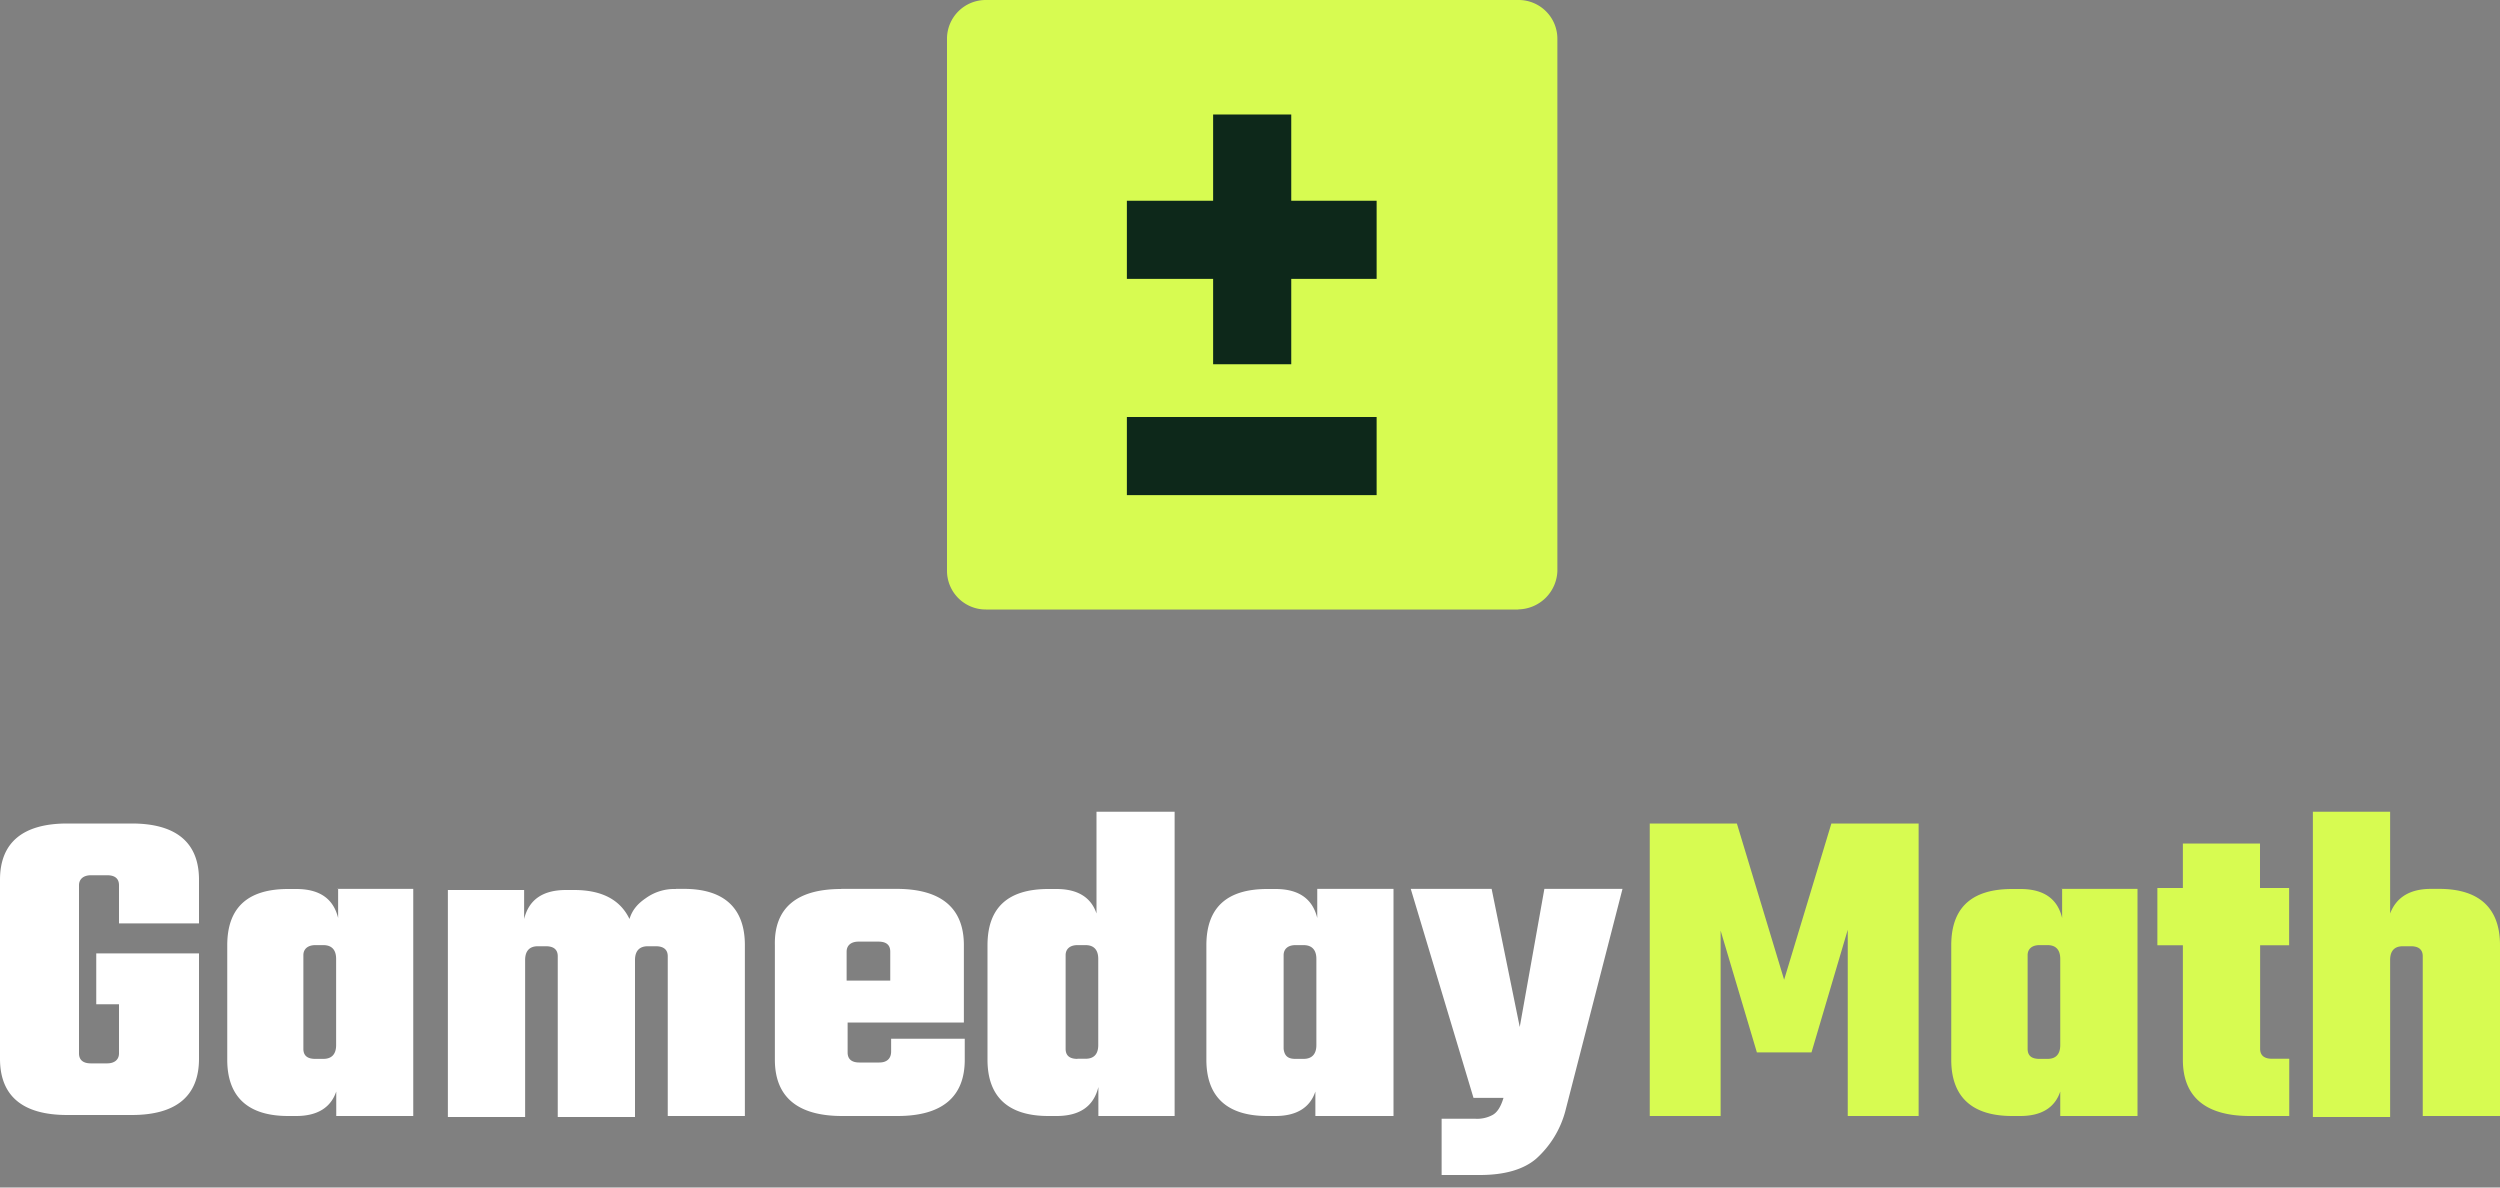
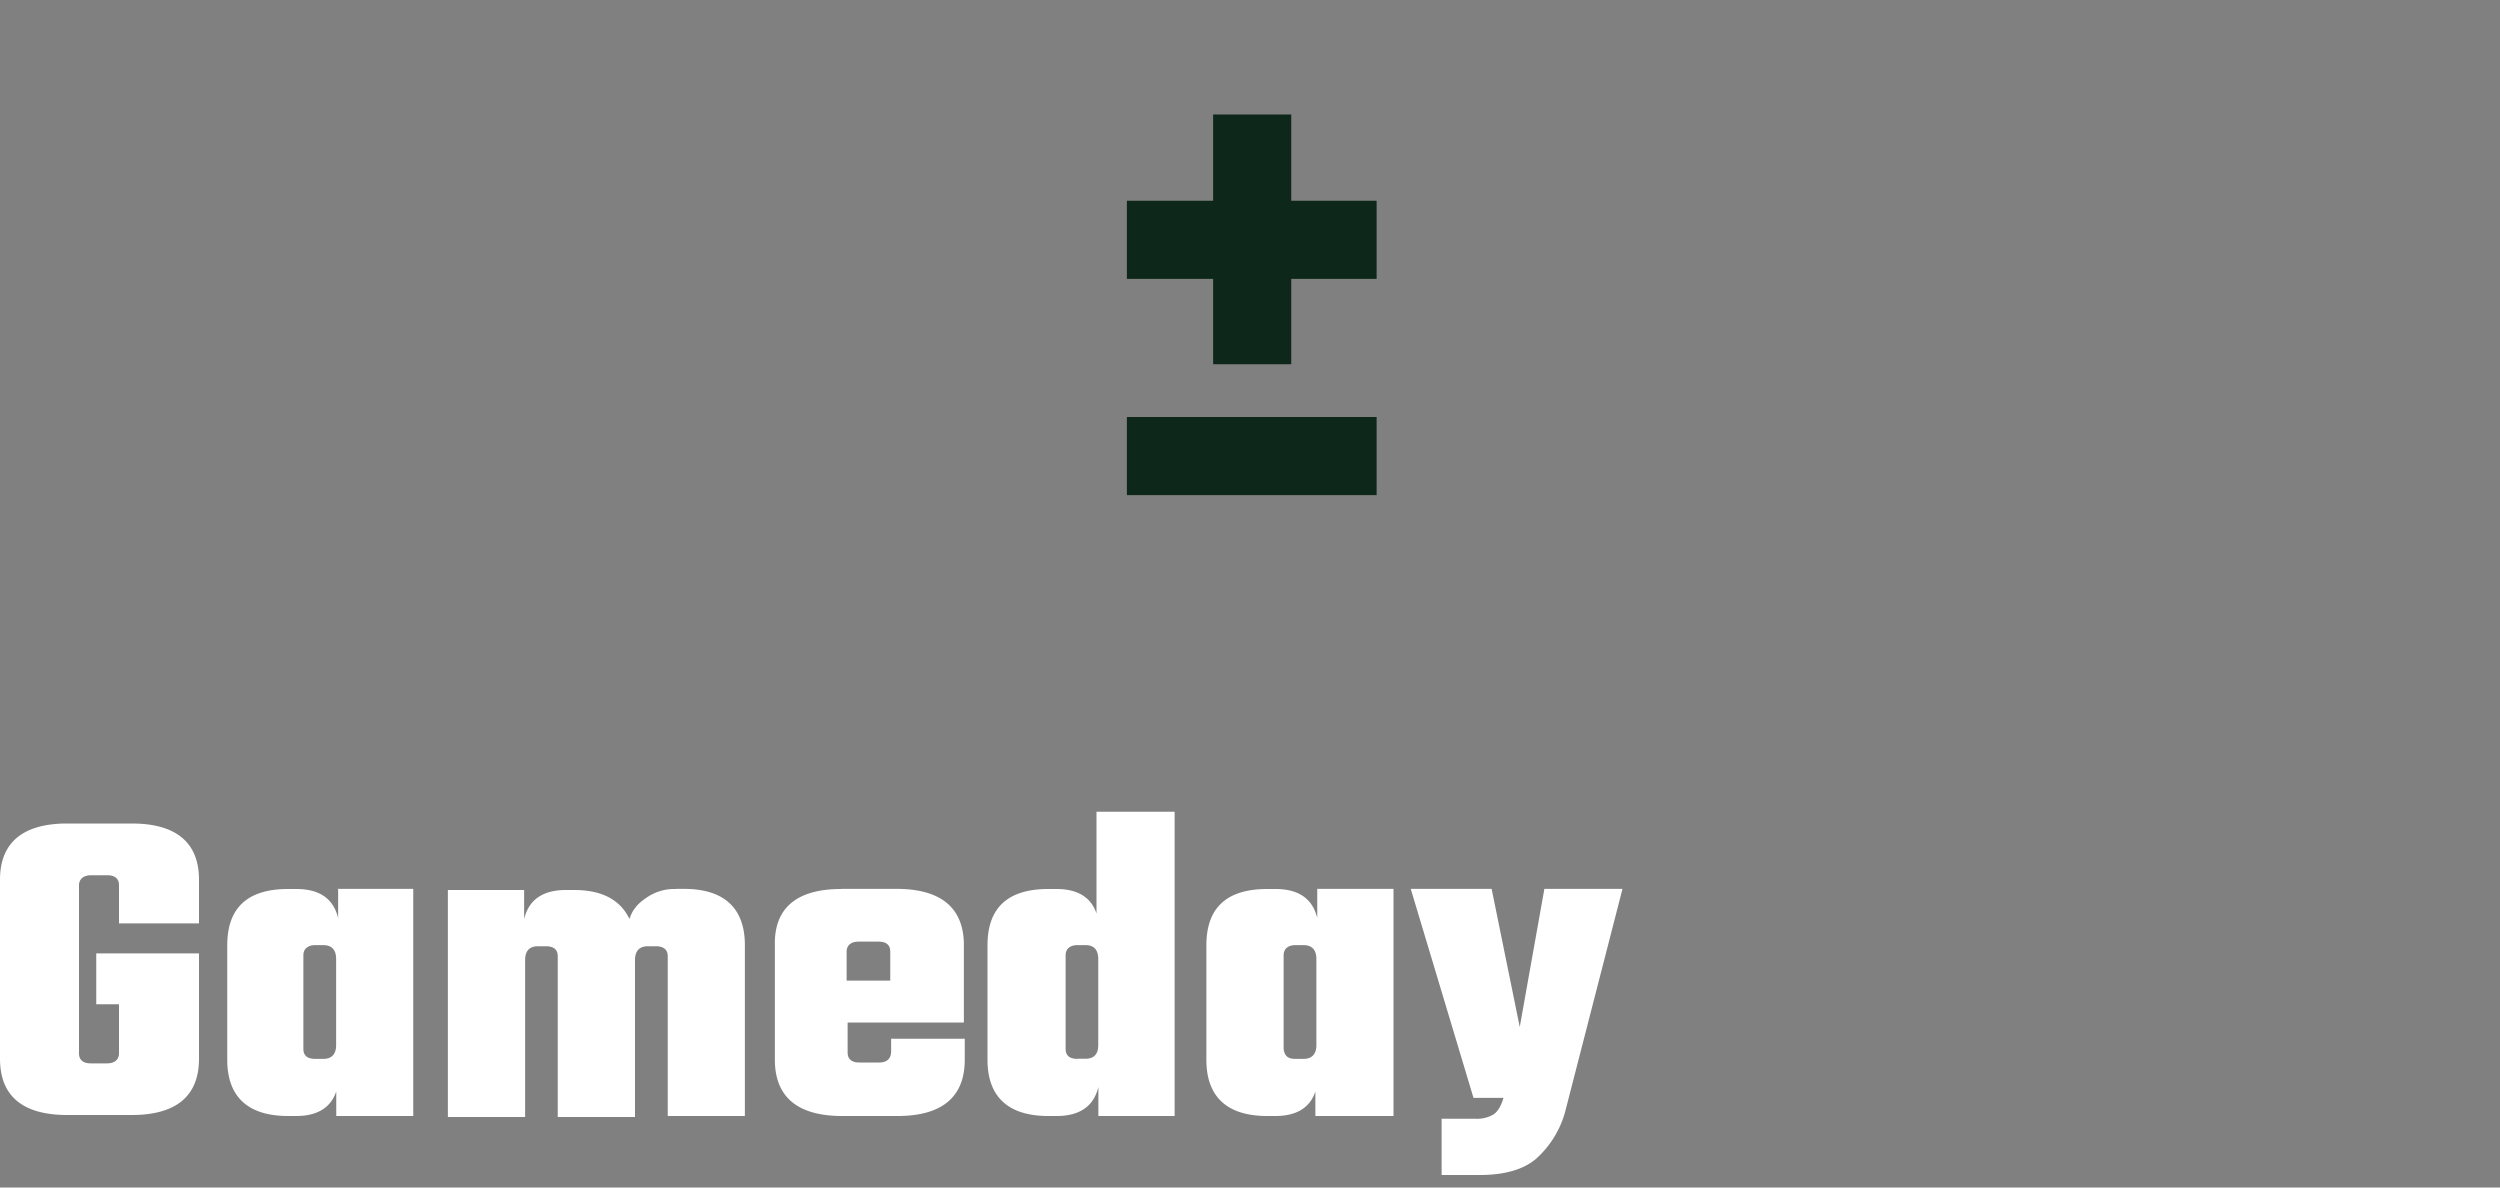
<svg xmlns="http://www.w3.org/2000/svg" width="200" height="95" fill="none">
  <rect width="100%" height="100%" fill="#808080" stroke="none" />
  <path fill="#fff" d="M15.92 73.87h-6.4v-3.05c0-.5-.29-.8-.94-.8H7.27c-.58 0-.95.3-.95.8v13.45c0 .5.3.8.95.8h1.3c.59 0 .95-.3.95-.8v-3.93H7.7v-4.07h8.22v8.43c0 2.98-1.82 4.5-5.38 4.5H5.38C1.82 89.2 0 87.69 0 84.7V70.38c0-2.97 1.82-4.5 5.38-4.5h5.16c3.56 0 5.38 1.53 5.38 4.5v3.5ZM26.96 71.11h6.1v18.17H26.9v-1.96c-.44 1.3-1.53 1.96-3.2 1.96h-.65c-3.2 0-4.87-1.52-4.87-4.5v-9.16c0-2.98 1.6-4.5 4.87-4.5h.65c1.9 0 2.98.8 3.35 2.32V71.1h-.08Zm-1.74 13.6h.65c.66 0 1.02-.37 1.02-1.1v-6.9c0-.73-.36-1.1-1.02-1.1h-.65c-.58 0-.95.3-.95.8v7.5c0 .58.37.8.95.8ZM54.07 71.11h.65c3.2 0 4.87 1.53 4.87 4.5v13.67h-6.17V76.5c0-.5-.3-.8-.95-.8h-.65c-.66 0-1.02.37-1.02 1.1v12.56h-6.18V76.5c0-.5-.29-.8-.94-.8h-.66c-.65 0-1.01.37-1.01 1.1v12.56h-6.18V71.2h6.1v2.32c.37-1.52 1.46-2.32 3.35-2.32h.65c2.25 0 3.7.8 4.43 2.32.22-.73.66-1.23 1.31-1.67a3.9 3.9 0 0 1 2.4-.73ZM67.3 71.11h4.43c3.56 0 5.38 1.53 5.38 4.5v6.19h-9.3v2.4c0 .5.29.8.94.8h1.6c.58 0 .94-.3.94-.88V83.1h5.89v1.68c0 2.98-1.82 4.5-5.38 4.5h-4.43c-3.56 0-5.38-1.52-5.38-4.5v-9.16c-.07-2.98 1.75-4.5 5.3-4.5Zm.5 7.34h3.42v-2.32c0-.51-.29-.8-.94-.8h-1.6c-.58 0-.95.29-.95.8v2.32h.08ZM87.8 64.94h6.17v24.34h-6.1v-2.32c-.37 1.52-1.46 2.32-3.35 2.32h-.65c-3.2 0-4.87-1.52-4.87-4.5v-9.16c0-2.98 1.6-4.5 4.87-4.5h.65c1.67 0 2.76.65 3.2 1.96v-8.14h.07ZM86.2 84.7h.65c.65 0 1.01-.36 1.01-1.09v-6.9c0-.73-.36-1.1-1.01-1.1h-.66c-.58 0-.94.3-.94.8v7.5c0 .57.36.8.94.8ZM105.38 71.11h6.1v18.17h-6.25v-1.96c-.43 1.3-1.52 1.96-3.2 1.96h-.65c-3.2 0-4.87-1.52-4.87-4.5v-9.16c0-2.98 1.6-4.5 4.87-4.5h.66c1.88 0 2.97.8 3.34 2.32V71.1Zm-1.75 13.6h.66c.65 0 1.02-.37 1.02-1.1v-6.9c0-.73-.37-1.1-1.02-1.1h-.66c-.58 0-.94.3-.94.8v7.5c.07.58.36.8.94.8ZM118.39 94h-3.06v-4.5h2.7a2.6 2.6 0 0 0 1.37-.3c.37-.2.66-.64.88-1.37h-2.4l-5.02-16.72h6.47l2.25 11.05 1.97-11.05h6.25l-4.58 17.8a7.82 7.82 0 0 1-2.33 3.79c-1.02.87-2.54 1.3-4.5 1.3Z" />
-   <path fill="#D7FB51" d="M137.65 89.28h-5.67v-23.4h6.97l3.78 12.5 3.78-12.5h6.98v23.4h-5.67v-14.9l-2.9 9.81h-4.37l-2.9-9.74v14.83ZM164.9 71.11h6.1v18.17h-6.18v-1.96c-.43 1.3-1.52 1.96-3.2 1.96h-.65c-3.2 0-4.87-1.52-4.87-4.5v-9.16c0-2.98 1.6-4.5 4.87-4.5h.66c1.89 0 2.98.8 3.34 2.32V71.1h-.07Zm-1.75 13.6h.66c.65 0 1.01-.37 1.01-1.1v-6.9c0-.73-.36-1.1-1.01-1.1h-.66c-.58 0-.94.3-.94.8v7.5c0 .58.36.8.94.8ZM183.07 75.62h-2.26v8.28c0 .51.3.8.95.8h1.38v4.58H180c-3.56 0-5.37-1.53-5.37-4.5v-9.16h-2.04v-4.58h2.04v-3.56h6.17v3.56h2.33v4.58h-.07ZM194.48 71.11h.65c3.2 0 4.87 1.53 4.87 4.5v13.67h-6.18V76.5c0-.5-.29-.8-.94-.8h-.66c-.65 0-1.01.36-1.01 1.1v12.56h-6.18V64.94h6.18v8.14c.5-1.31 1.6-1.97 3.27-1.97ZM121.47 48.76H78.88a3.1 3.1 0 0 1-3.12-3.12V3.12A3.1 3.1 0 0 1 78.88 0h42.59a3.1 3.1 0 0 1 3.12 3.13V45.7a3.18 3.18 0 0 1-3.12 3.05Z" />
  <path fill="#0D281A" d="M103.3 16.06v-6.9h-6.25v6.9h-6.9v6.25h6.9v6.83h6.25v-6.83h6.83v-6.25h-6.83ZM110.13 33.36H90.15v6.25h19.98v-6.25Z" />
</svg>